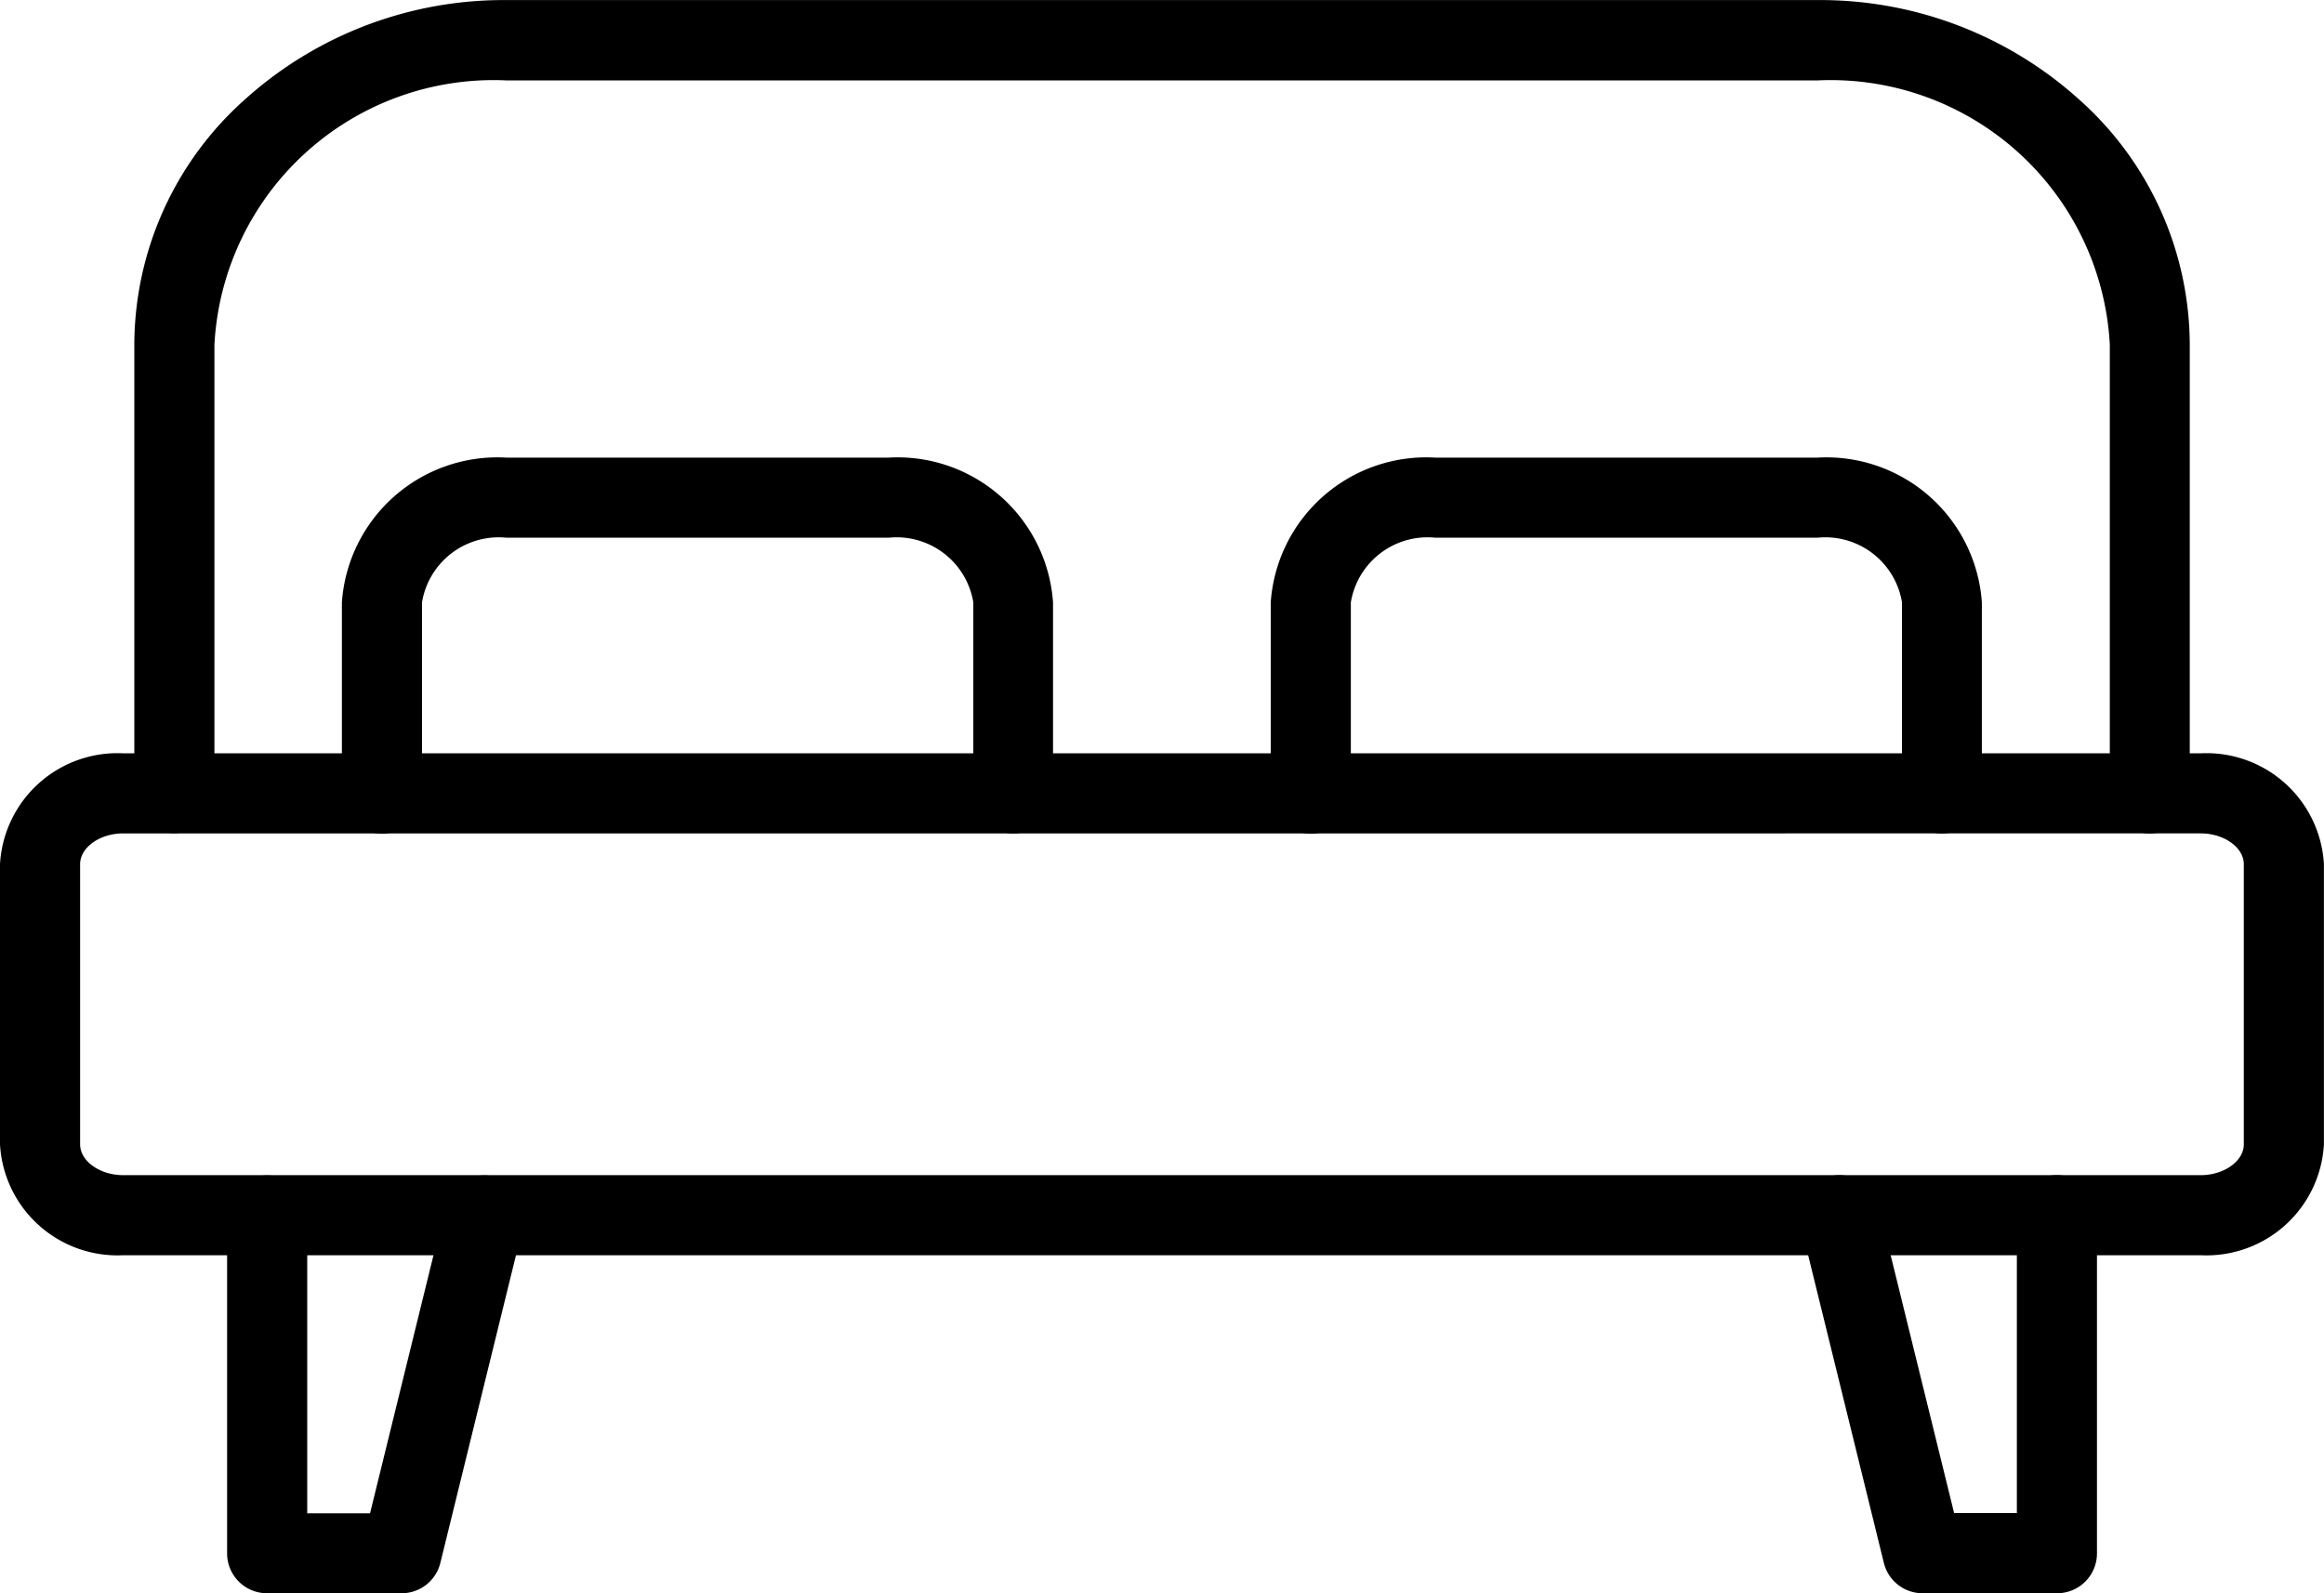
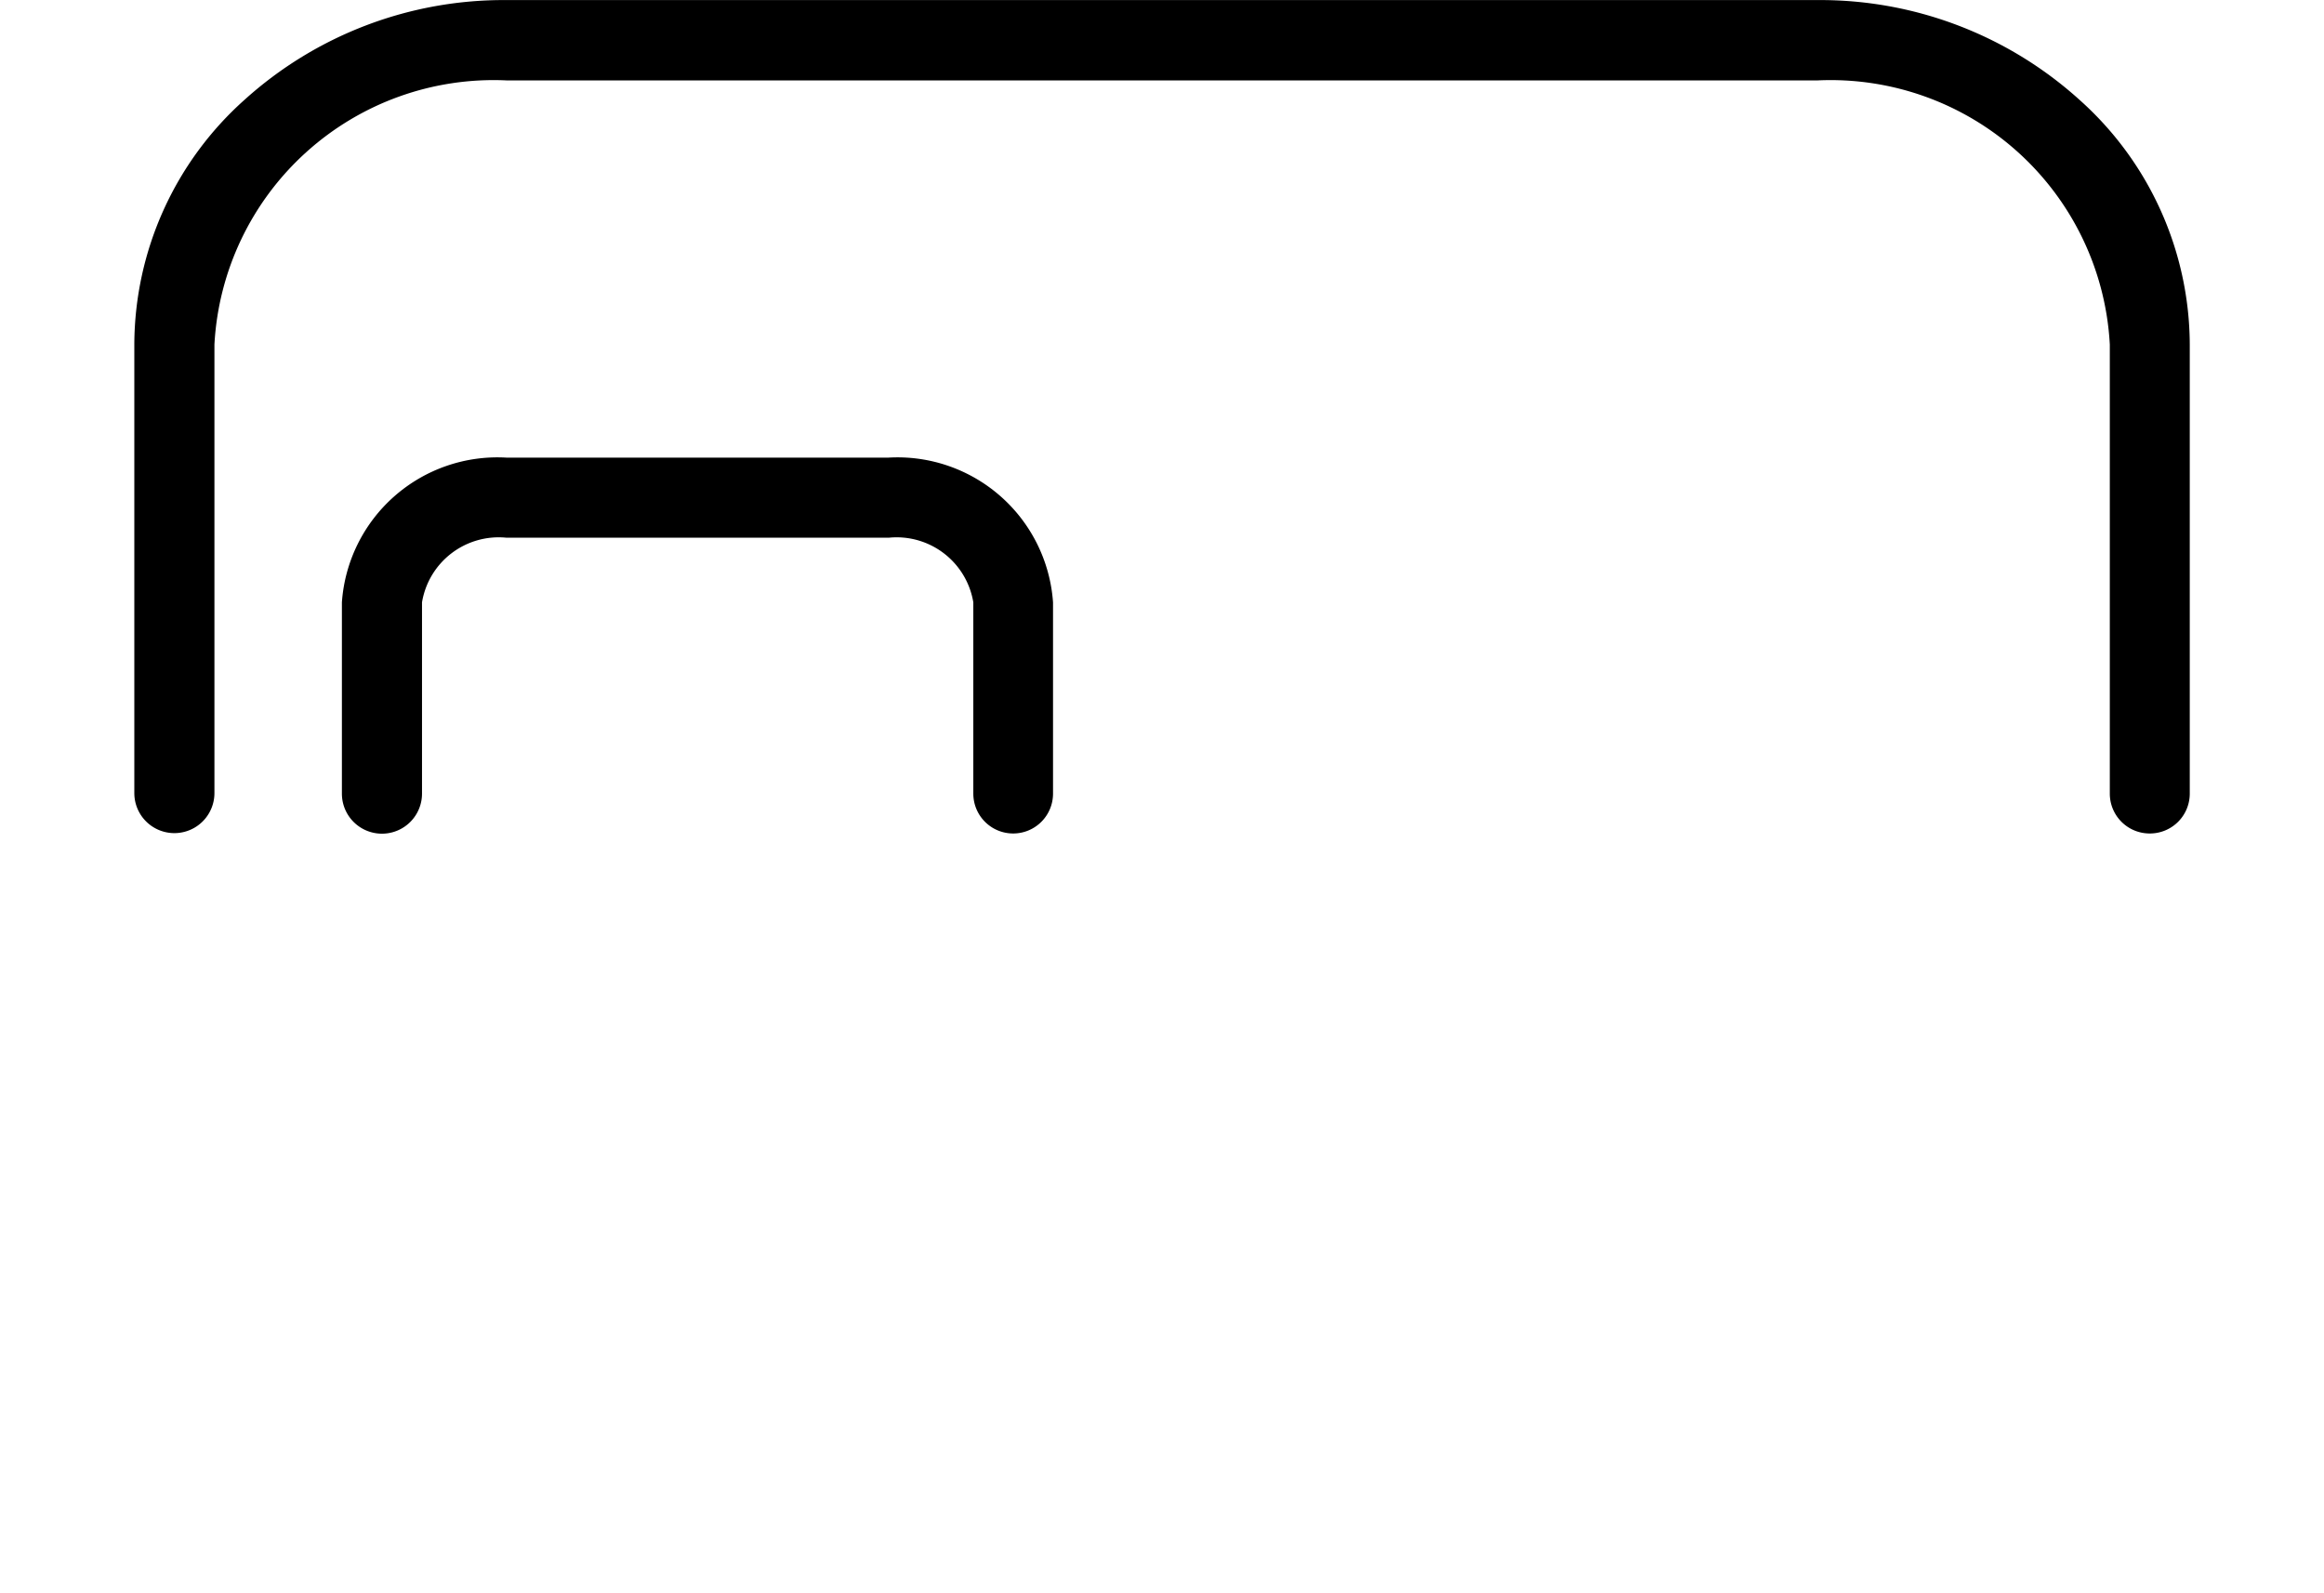
<svg xmlns="http://www.w3.org/2000/svg" id="Group_15496" data-name="Group 15496" width="29.154" height="19.99" viewBox="0 0 29.154 19.99">
-   <path id="Path_232333" data-name="Path 232333" d="M1.545,119.354H27.608a1.476,1.476,0,0,1,1.545,1.391v3.516a1.476,1.476,0,0,1-1.545,1.391H1.545A1.476,1.476,0,0,1,0,124.261v-3.516A1.476,1.476,0,0,1,1.545,119.354Zm26.063,5.293c.293,0,.54-.177.54-.386v-3.516c0-.209-.247-.386-.54-.386H1.545c-.293,0-.54.177-.54.386v3.516c0,.209.247.386.54.386Z" transform="translate(0 -109.902)" />
  <path id="Path_232334" data-name="Path 232334" d="M28.634,111.007a.5.5,0,0,1-.5-.5v-5.636a3.508,3.508,0,0,0-3.667-3.313H8.024a3.508,3.508,0,0,0-3.667,3.313V110.5a.5.5,0,1,1-1.005,0v-5.636A4.133,4.133,0,0,1,4.736,101.8a4.847,4.847,0,0,1,3.288-1.25h16.44a4.847,4.847,0,0,1,3.288,1.25,4.133,4.133,0,0,1,1.385,3.069V110.5A.5.5,0,0,1,28.634,111.007Z" transform="translate(-1.667 -100.549)" />
  <path id="Path_232335" data-name="Path 232335" d="M16.955,116.683a.5.5,0,0,1-.5-.5v-2.4a.975.975,0,0,0-1.061-.811H10.6a.975.975,0,0,0-1.061.811v2.4a.5.5,0,1,1-1.005,0v-2.4a1.956,1.956,0,0,1,2.066-1.816h4.789a1.956,1.956,0,0,1,2.066,1.816v2.4A.5.5,0,0,1,16.955,116.683Z" transform="translate(-4.245 -106.225)" />
-   <path id="Path_232336" data-name="Path 232336" d="M40.134,116.683a.5.5,0,0,1-.5-.5v-2.4a.975.975,0,0,0-1.061-.811H33.781a.975.975,0,0,0-1.061.811v2.4a.5.5,0,0,1-1.005,0v-2.4a1.956,1.956,0,0,1,2.066-1.816H38.57a1.956,1.956,0,0,1,2.066,1.816v2.4A.5.5,0,0,1,40.134,116.683Z" transform="translate(-15.774 -106.225)" />
-   <path id="Path_232337" data-name="Path 232337" d="M7.85,135.13H6.166a.5.5,0,0,1-.5-.5v-4.24a.5.5,0,0,1,1.005,0v3.737h.788l.948-3.857a.5.5,0,0,1,.976.24l-1.042,4.24A.5.5,0,0,1,7.85,135.13Z" transform="translate(-2.817 -115.139)" />
-   <path id="Path_232338" data-name="Path 232338" d="M48.141,135.13H46.457a.5.5,0,0,1-.488-.383l-1.043-4.24a.5.5,0,1,1,.976-.24l.949,3.857h.787v-3.737a.5.5,0,0,1,1.005,0v4.24A.5.5,0,0,1,48.141,135.13Z" transform="translate(-22.337 -115.139)" />
</svg>